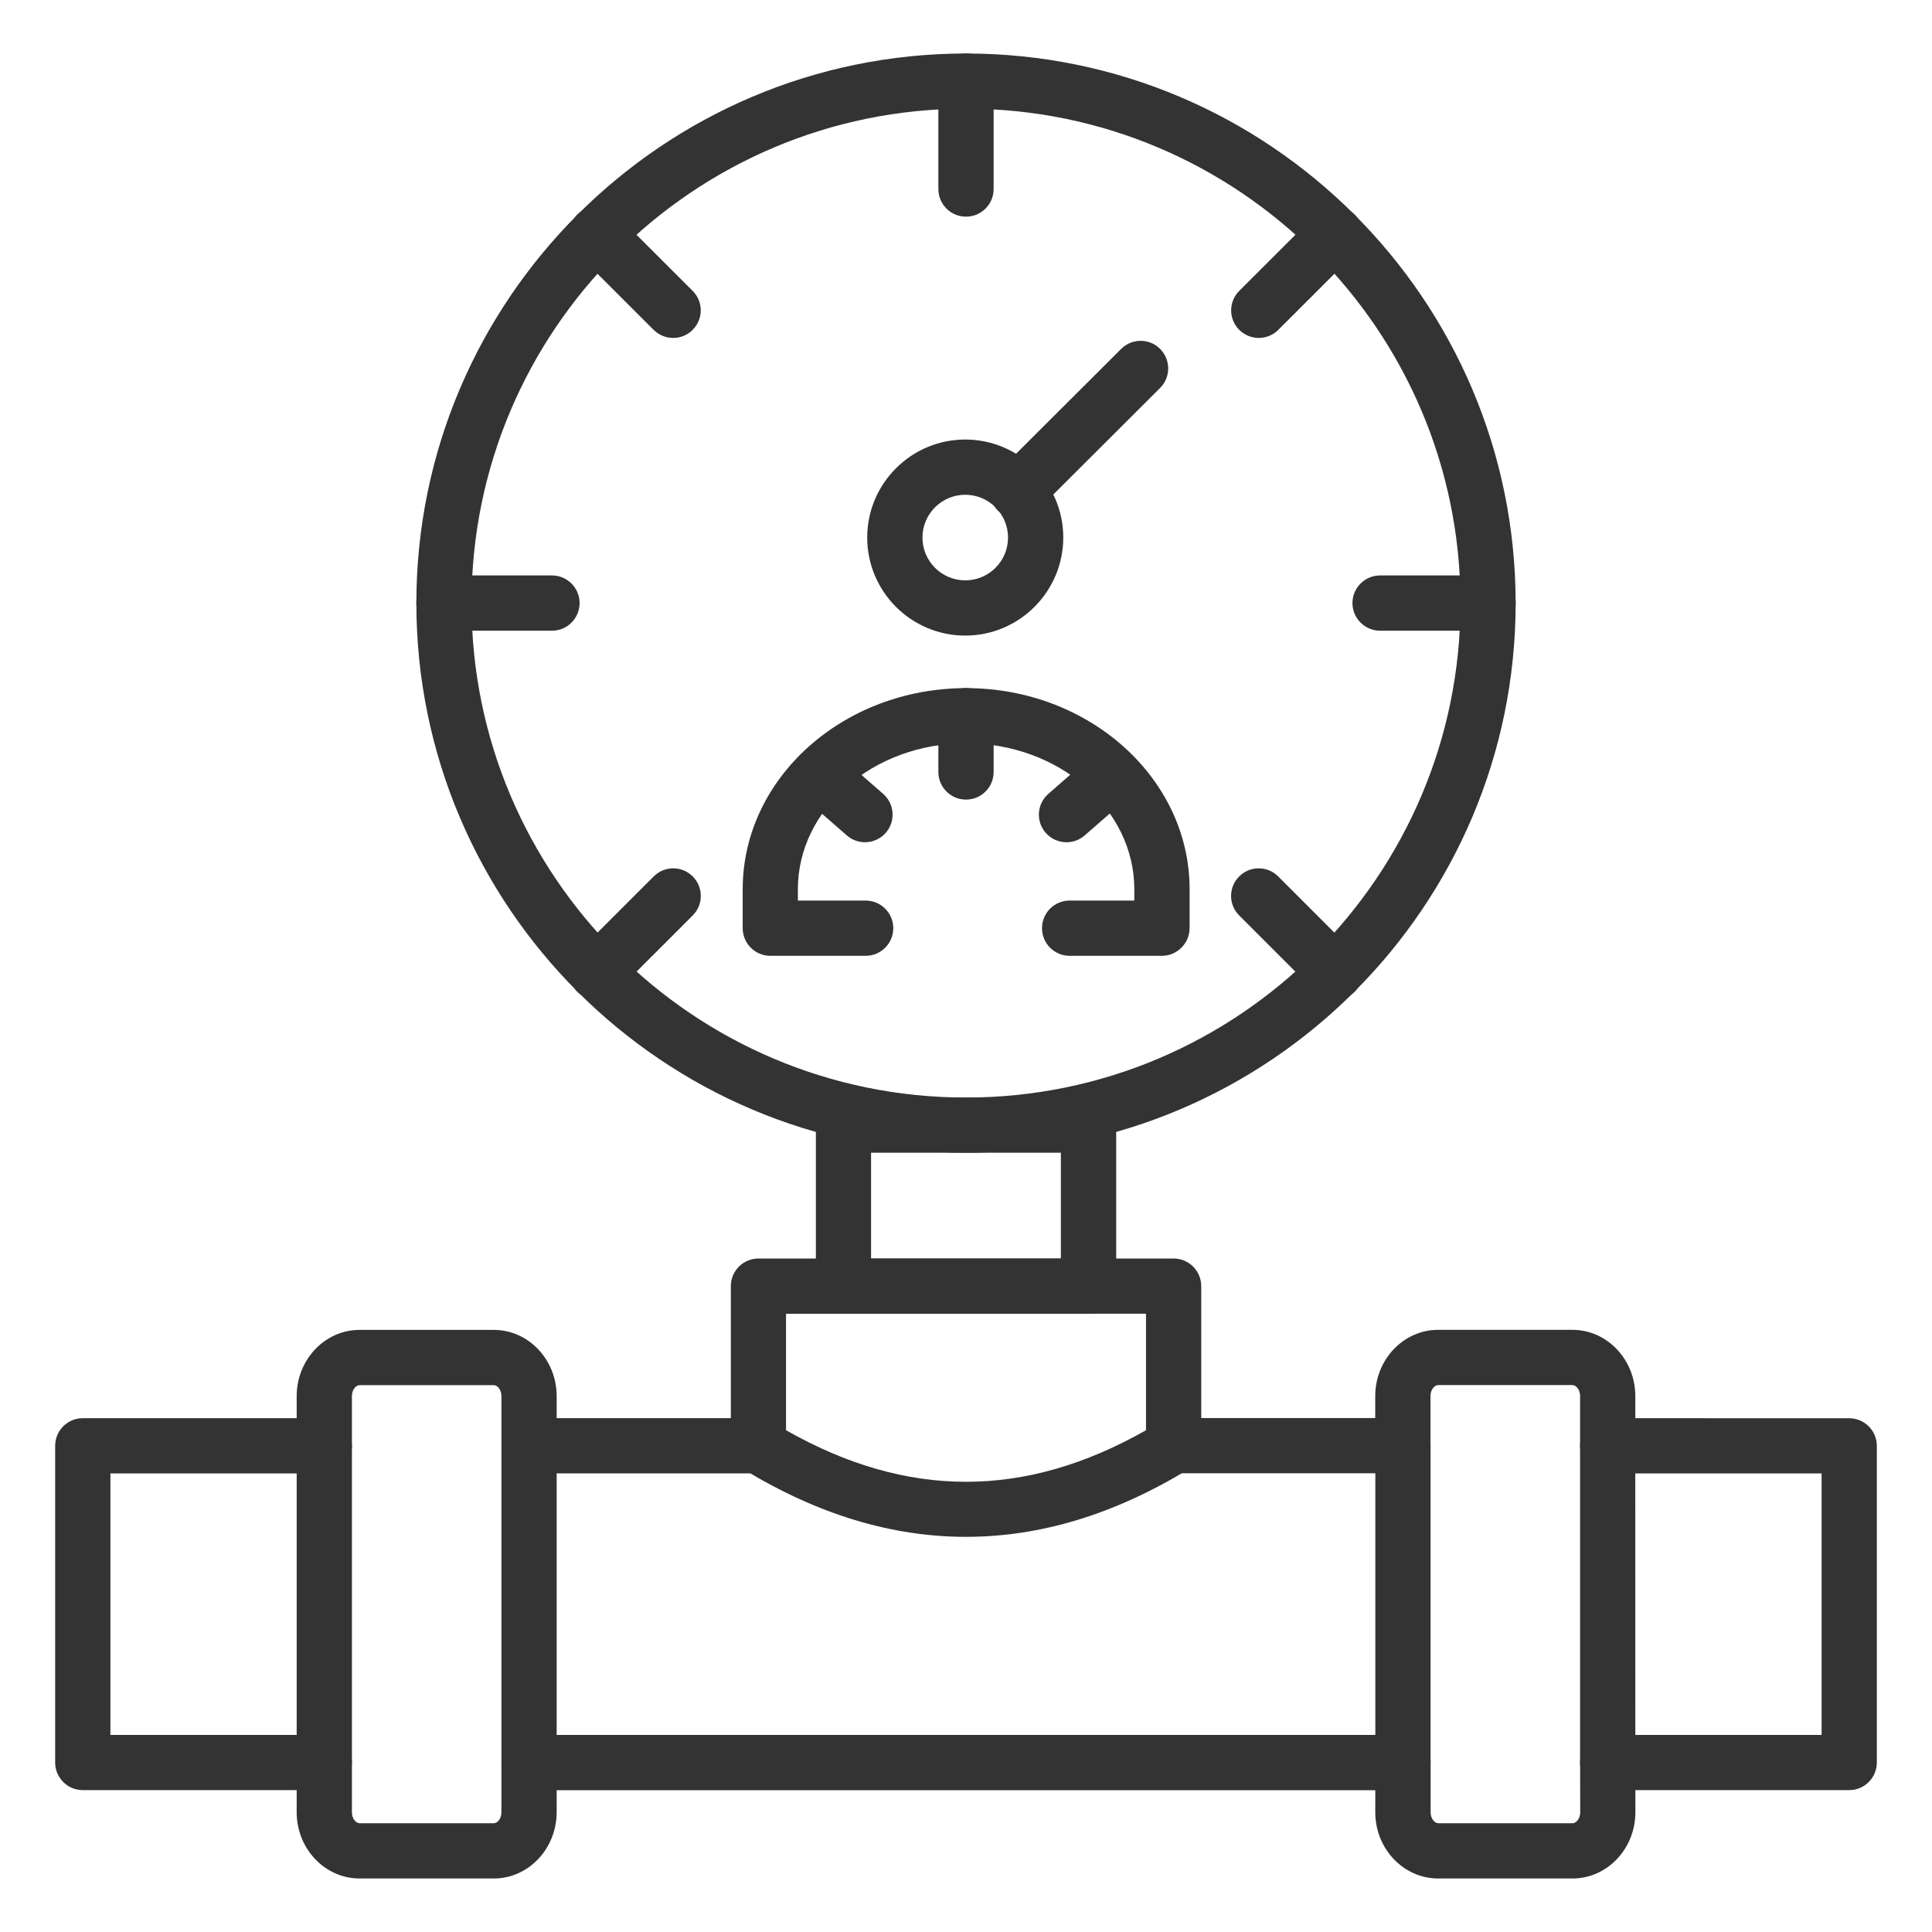
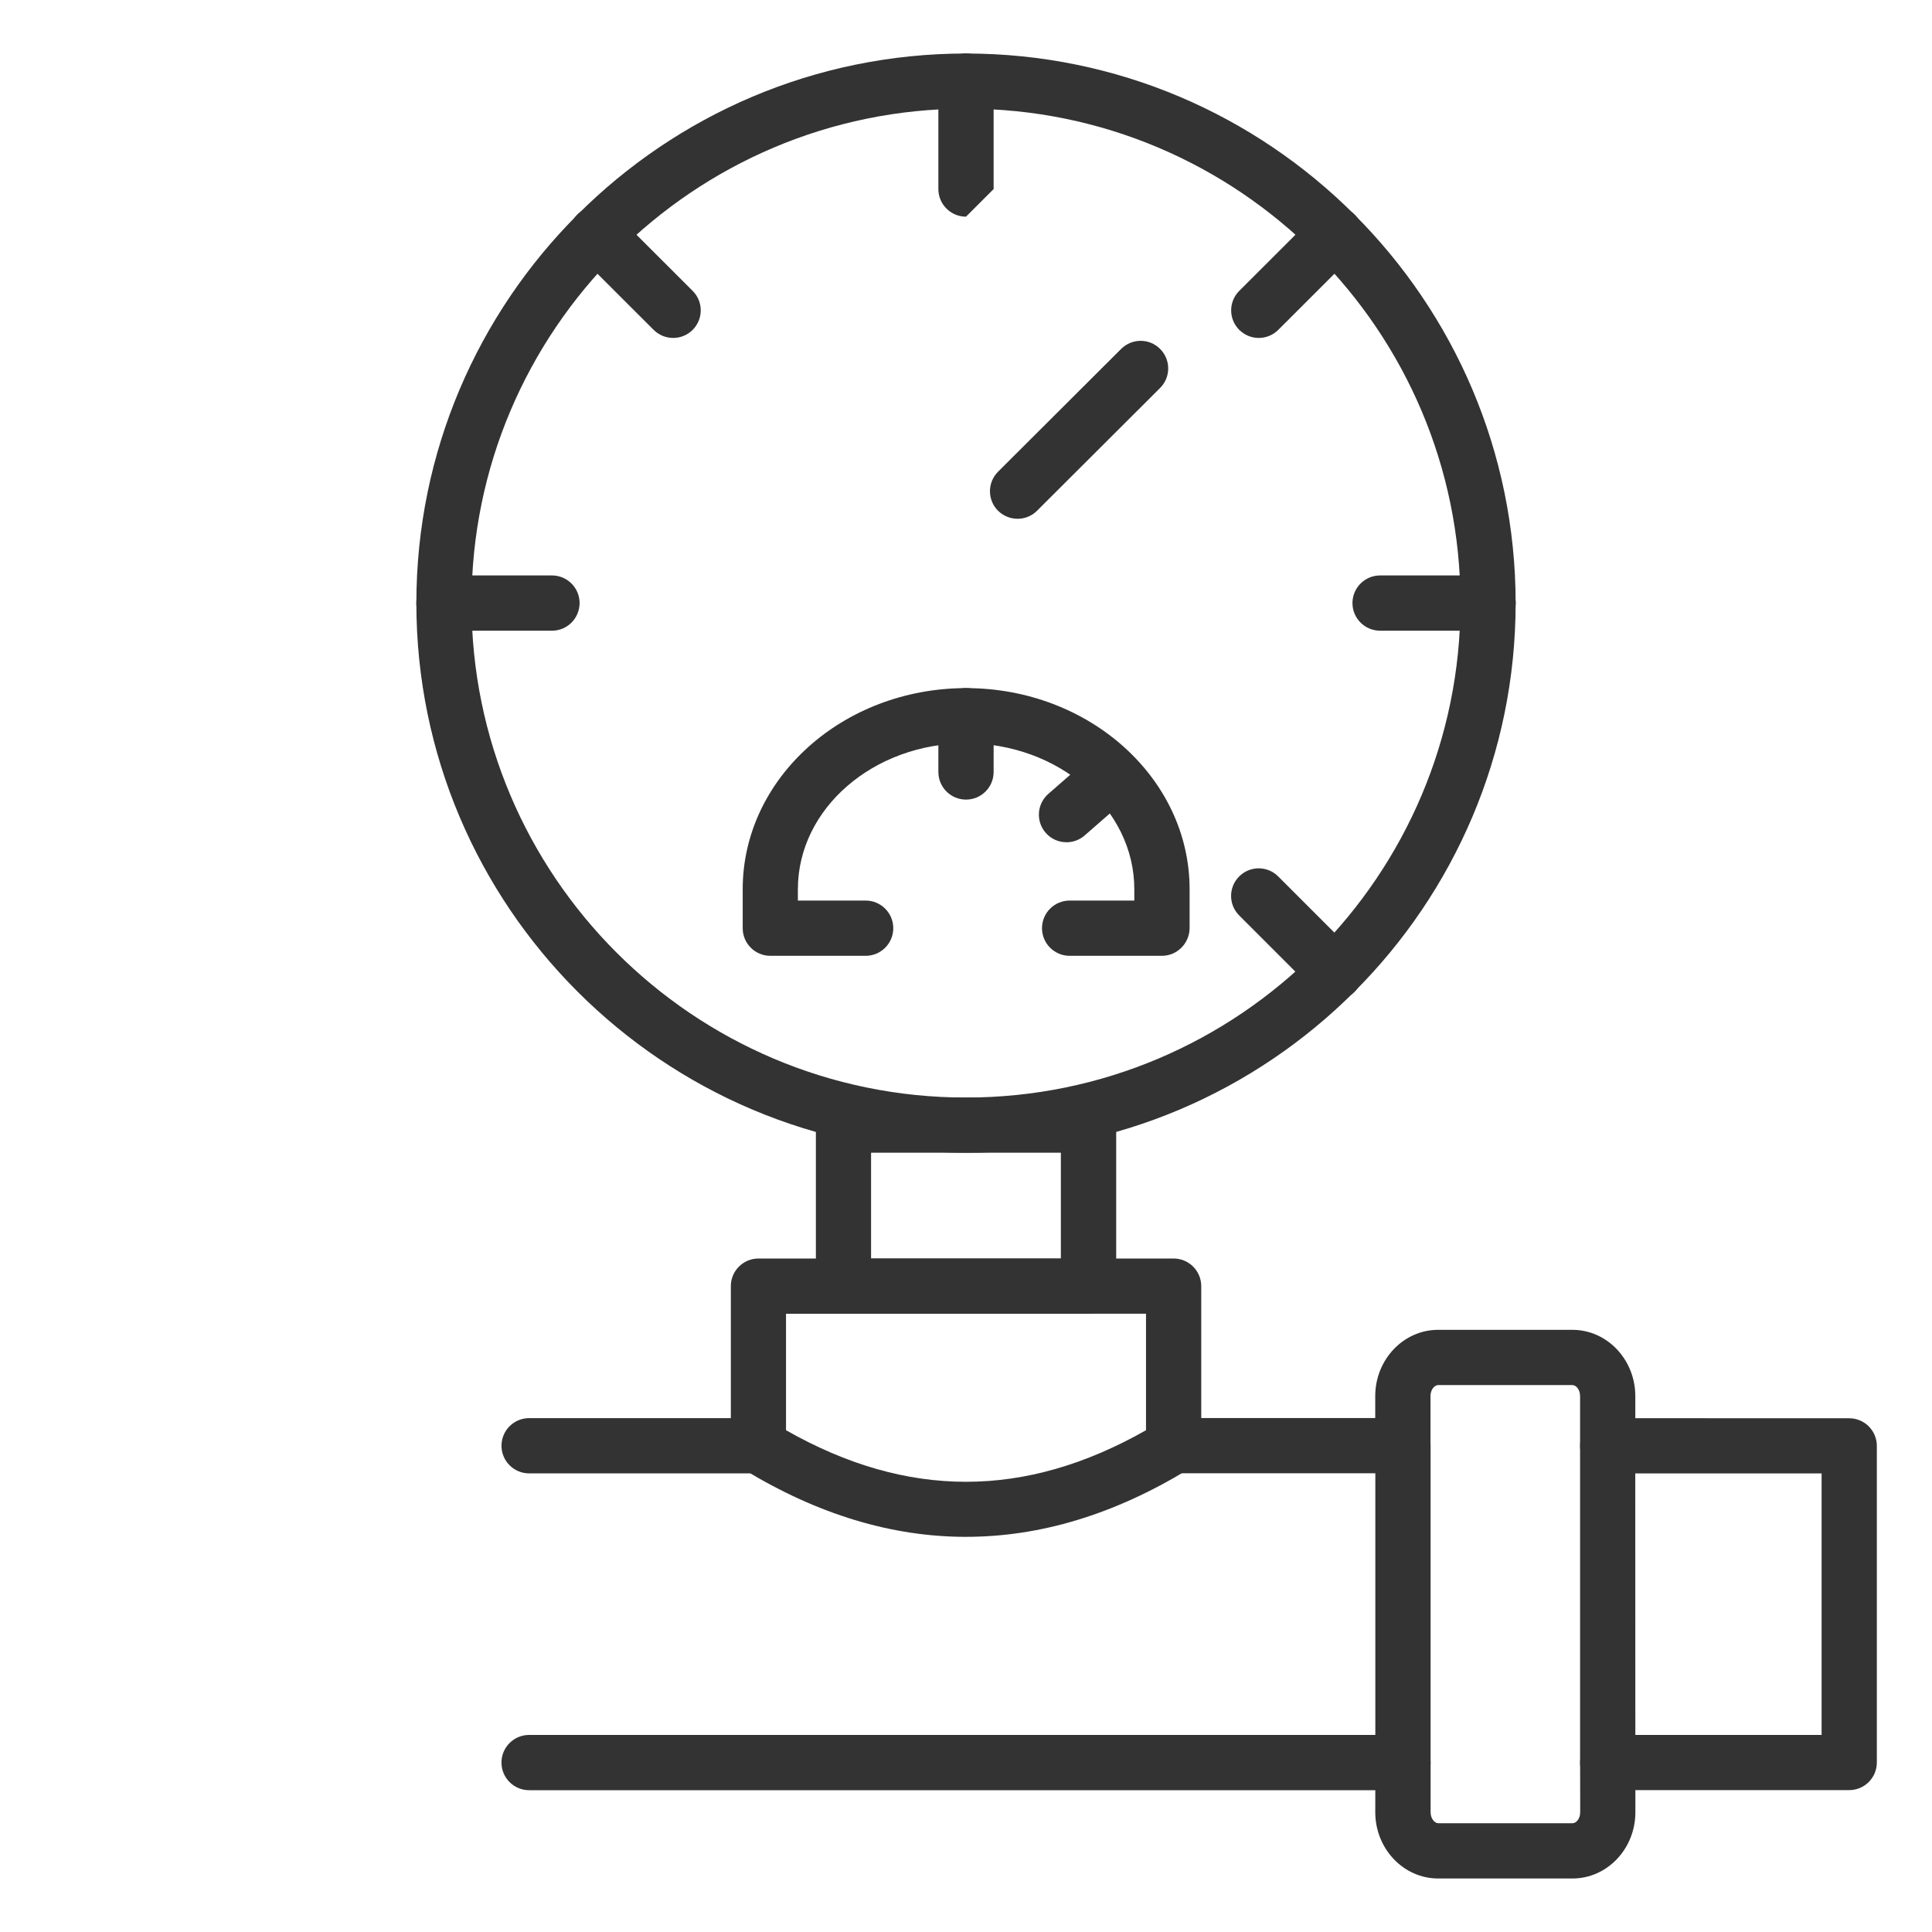
<svg xmlns="http://www.w3.org/2000/svg" width="100pt" height="100pt" version="1.1" viewBox="0 0 100 100">
  <g fill="#333">
-     <path d="m50 11.215c-0.789 0-1.43-0.641-1.43-1.43v-5.59c0-0.789 0.641-1.43 1.43-1.43s1.43 0.641 1.43 1.43v5.59c0 0.789-0.641 1.43-1.43 1.43z" />
-     <path d="m16.785 92.656h-12.5c-0.789 0-1.43-0.641-1.43-1.43v-16.391c0-0.789 0.641-1.43 1.43-1.43h12.5c0.789 0 1.43 0.641 1.43 1.43 0 0.789-0.641 1.43-1.43 1.43h-11.07v13.535h11.07c0.789 0 1.43 0.641 1.43 1.43 0 0.785-0.641 1.426-1.43 1.426z" />
+     <path d="m50 11.215c-0.789 0-1.43-0.641-1.43-1.43v-5.59c0-0.789 0.641-1.43 1.43-1.43s1.43 0.641 1.43 1.43v5.59z" />
    <path d="m39.258 76.262h-11.871c-0.789 0-1.43-0.641-1.43-1.43 0-0.789 0.641-1.43 1.43-1.43h11.871c0.789 0 1.43 0.641 1.43 1.43 0 0.789-0.641 1.43-1.43 1.43z" />
    <path d="m72.613 92.66h-45.227c-0.789 0-1.43-0.641-1.43-1.43 0-0.789 0.641-1.43 1.43-1.43h43.801v-13.543h-10.441c-0.789 0-1.43-0.641-1.43-1.43s0.641-1.43 1.43-1.43h11.871c0.789 0 1.43 0.641 1.43 1.43v16.402c-0.004 0.793-0.645 1.43-1.434 1.43z" />
    <path d="m95.715 92.656h-12.5c-0.789 0-1.43-0.641-1.43-1.43v-16.391c0-0.789 0.641-1.43 1.43-1.43l12.5 0.004c0.789 0 1.43 0.641 1.43 1.43v16.387c0 0.789-0.641 1.43-1.43 1.43zm-11.07-2.856h9.641v-13.535h-9.645z" />
    <path d="m83.215 76.266c-0.789 0-1.43-0.641-1.43-1.43v-2.574c0-0.336-0.207-0.57-0.395-0.57h-6.953c-0.188 0-0.395 0.234-0.395 0.57v2.574c0 0.789-0.641 1.43-1.43 1.43-0.789 0-1.43-0.641-1.43-1.43v-2.574c0-1.891 1.461-3.43 3.254-3.43h6.953c1.793 0 3.254 1.539 3.254 3.43v2.574c0 0.789-0.641 1.43-1.43 1.43z" />
    <path d="m81.391 97.23h-6.953c-1.793 0-3.254-1.539-3.254-3.43l0.004-2.574c0-0.789 0.641-1.43 1.43-1.43 0.789 0 1.43 0.641 1.43 1.43v2.574c0 0.336 0.211 0.57 0.395 0.57h6.953c0.188 0 0.395-0.234 0.395-0.57l-0.004-2.574c0-0.789 0.641-1.43 1.43-1.43 0.789 0 1.43 0.641 1.43 1.43v2.574c0 1.895-1.461 3.43-3.254 3.43z" />
-     <path d="m25.559 97.23h-6.949c-1.793 0-3.254-1.539-3.254-3.43v-21.535c0-1.891 1.461-3.43 3.254-3.43h6.949c1.793 0 3.254 1.539 3.254 3.43v21.535c-0.004 1.891-1.461 3.43-3.254 3.43zm-6.949-25.535c-0.188 0-0.395 0.234-0.395 0.57v21.535c0 0.336 0.211 0.57 0.395 0.57h6.949c0.188 0 0.395-0.234 0.395-0.57v-21.535c0-0.336-0.207-0.57-0.395-0.57z" />
    <path d="m50 79.547c-3.836 0-7.676-1.16-11.488-3.481-0.426-0.258-0.684-0.723-0.684-1.223v-8.273c0-0.789 0.641-1.43 1.43-1.43h21.488c0.789 0 1.43 0.641 1.43 1.43v8.273c0 0.496-0.258 0.961-0.684 1.219-3.816 2.324-7.652 3.484-11.492 3.484zm-9.316-5.519c6.262 3.559 12.371 3.559 18.633 0v-6.031l-18.633 0.004z" />
    <path d="m56.344 68h-12.684c-0.789 0-1.43-0.641-1.43-1.43v-8.332c0-0.789 0.641-1.43 1.43-1.43h12.684c0.789 0 1.43 0.641 1.43 1.43v8.332c-0.004 0.789-0.641 1.43-1.43 1.43zm-11.258-2.859h9.824v-5.477h-9.824z" />
    <path d="m50 59.668c-15.688 0-28.449-12.762-28.449-28.449s12.762-28.449 28.449-28.449 28.449 12.762 28.449 28.449c0 15.684-12.762 28.449-28.449 28.449zm0-54.043c-14.113 0-25.594 11.48-25.594 25.59 0 14.113 11.48 25.594 25.594 25.594s25.594-11.48 25.594-25.594c0-14.109-11.48-25.59-25.594-25.59z" />
    <path d="m65.156 17.492c-0.367 0-0.73-0.141-1.012-0.418-0.559-0.559-0.559-1.461 0-2.019l3.953-3.949c0.559-0.559 1.461-0.559 2.019 0 0.559 0.559 0.559 1.461 0 2.019l-3.953 3.949c-0.277 0.277-0.645 0.418-1.008 0.418z" />
-     <path d="m30.895 51.754c-0.367 0-0.73-0.141-1.012-0.418-0.559-0.559-0.559-1.461 0-2.019l3.953-3.953c0.559-0.559 1.461-0.559 2.019 0 0.559 0.559 0.559 1.461 0 2.019l-3.953 3.953c-0.277 0.277-0.645 0.418-1.008 0.418z" />
    <path d="m77.023 32.645h-5.59c-0.789 0-1.43-0.641-1.43-1.43 0-0.789 0.641-1.43 1.43-1.43h5.59c0.789 0 1.43 0.641 1.43 1.43-0.004 0.793-0.641 1.43-1.43 1.43z" />
    <path d="m28.57 32.645h-5.59c-0.789 0-1.43-0.641-1.43-1.43 0-0.789 0.641-1.43 1.43-1.43h5.59c0.789 0 1.43 0.641 1.43 1.43-0.004 0.793-0.641 1.43-1.43 1.43z" />
    <path d="m69.105 51.754c-0.367 0-0.73-0.141-1.012-0.418l-3.953-3.953c-0.559-0.559-0.559-1.461 0-2.019 0.559-0.559 1.461-0.559 2.019 0l3.953 3.953c0.559 0.559 0.559 1.461 0 2.019-0.273 0.277-0.641 0.418-1.008 0.418z" />
    <path d="m34.844 17.492c-0.367 0-0.73-0.141-1.012-0.418l-3.953-3.949c-0.559-0.559-0.559-1.461 0-2.019 0.559-0.559 1.461-0.559 2.019 0l3.953 3.949c0.559 0.559 0.559 1.461 0 2.019-0.277 0.277-0.641 0.418-1.008 0.418z" />
    <path d="m60.137 49.473h-4.773c-0.789 0-1.43-0.641-1.43-1.43 0-0.789 0.641-1.43 1.43-1.43h3.348v-0.586c0-4.164-3.906-7.555-8.707-7.555-4.801 0-8.707 3.387-8.707 7.555v0.586h3.508c0.789 0 1.43 0.641 1.43 1.43 0 0.789-0.641 1.43-1.43 1.43h-4.934c-0.789 0-1.43-0.641-1.43-1.43v-2.016c0-5.742 5.188-10.41 11.566-10.41 6.379 0 11.566 4.672 11.566 10.41v2.016c-0.008 0.789-0.648 1.43-1.438 1.43z" />
    <path d="m50 41.387c-0.789 0-1.43-0.641-1.43-1.43v-2.914c0-0.789 0.641-1.43 1.43-1.43s1.43 0.641 1.43 1.43v2.914c0 0.793-0.641 1.43-1.43 1.43z" />
    <path d="m55.199 43.594c-0.398 0-0.793-0.164-1.074-0.488-0.52-0.594-0.457-1.496 0.137-2.016l2.359-2.059c0.59-0.52 1.496-0.457 2.016 0.137s0.457 1.496-0.137 2.016l-2.359 2.059c-0.273 0.238-0.605 0.352-0.941 0.352z" />
-     <path d="m44.77 43.594c-0.332 0-0.668-0.117-0.938-0.352l-2.359-2.059c-0.594-0.52-0.656-1.422-0.137-2.016 0.52-0.594 1.422-0.656 2.016-0.137l2.359 2.059c0.594 0.52 0.656 1.422 0.137 2.016-0.285 0.324-0.68 0.488-1.078 0.488z" />
-     <path d="m49.961 32.898c-2.797 0-5.074-2.273-5.074-5.074 0-2.797 2.277-5.074 5.074-5.074 2.797 0 5.074 2.277 5.074 5.074-0.004 2.797-2.277 5.074-5.074 5.074zm0-7.289c-1.223 0-2.215 0.996-2.215 2.215 0 1.223 0.996 2.215 2.215 2.215 1.223 0 2.215-0.992 2.215-2.215 0-1.223-0.996-2.215-2.215-2.215z" />
    <path d="m52.668 26.852c-0.367 0-0.73-0.141-1.012-0.418-0.555-0.559-0.555-1.461 0.004-2.019l6.371-6.356c0.559-0.555 1.461-0.559 2.019 0.004 0.555 0.559 0.555 1.461-0.004 2.019l-6.371 6.356c-0.277 0.277-0.641 0.414-1.008 0.414z" />
  </g>
</svg>